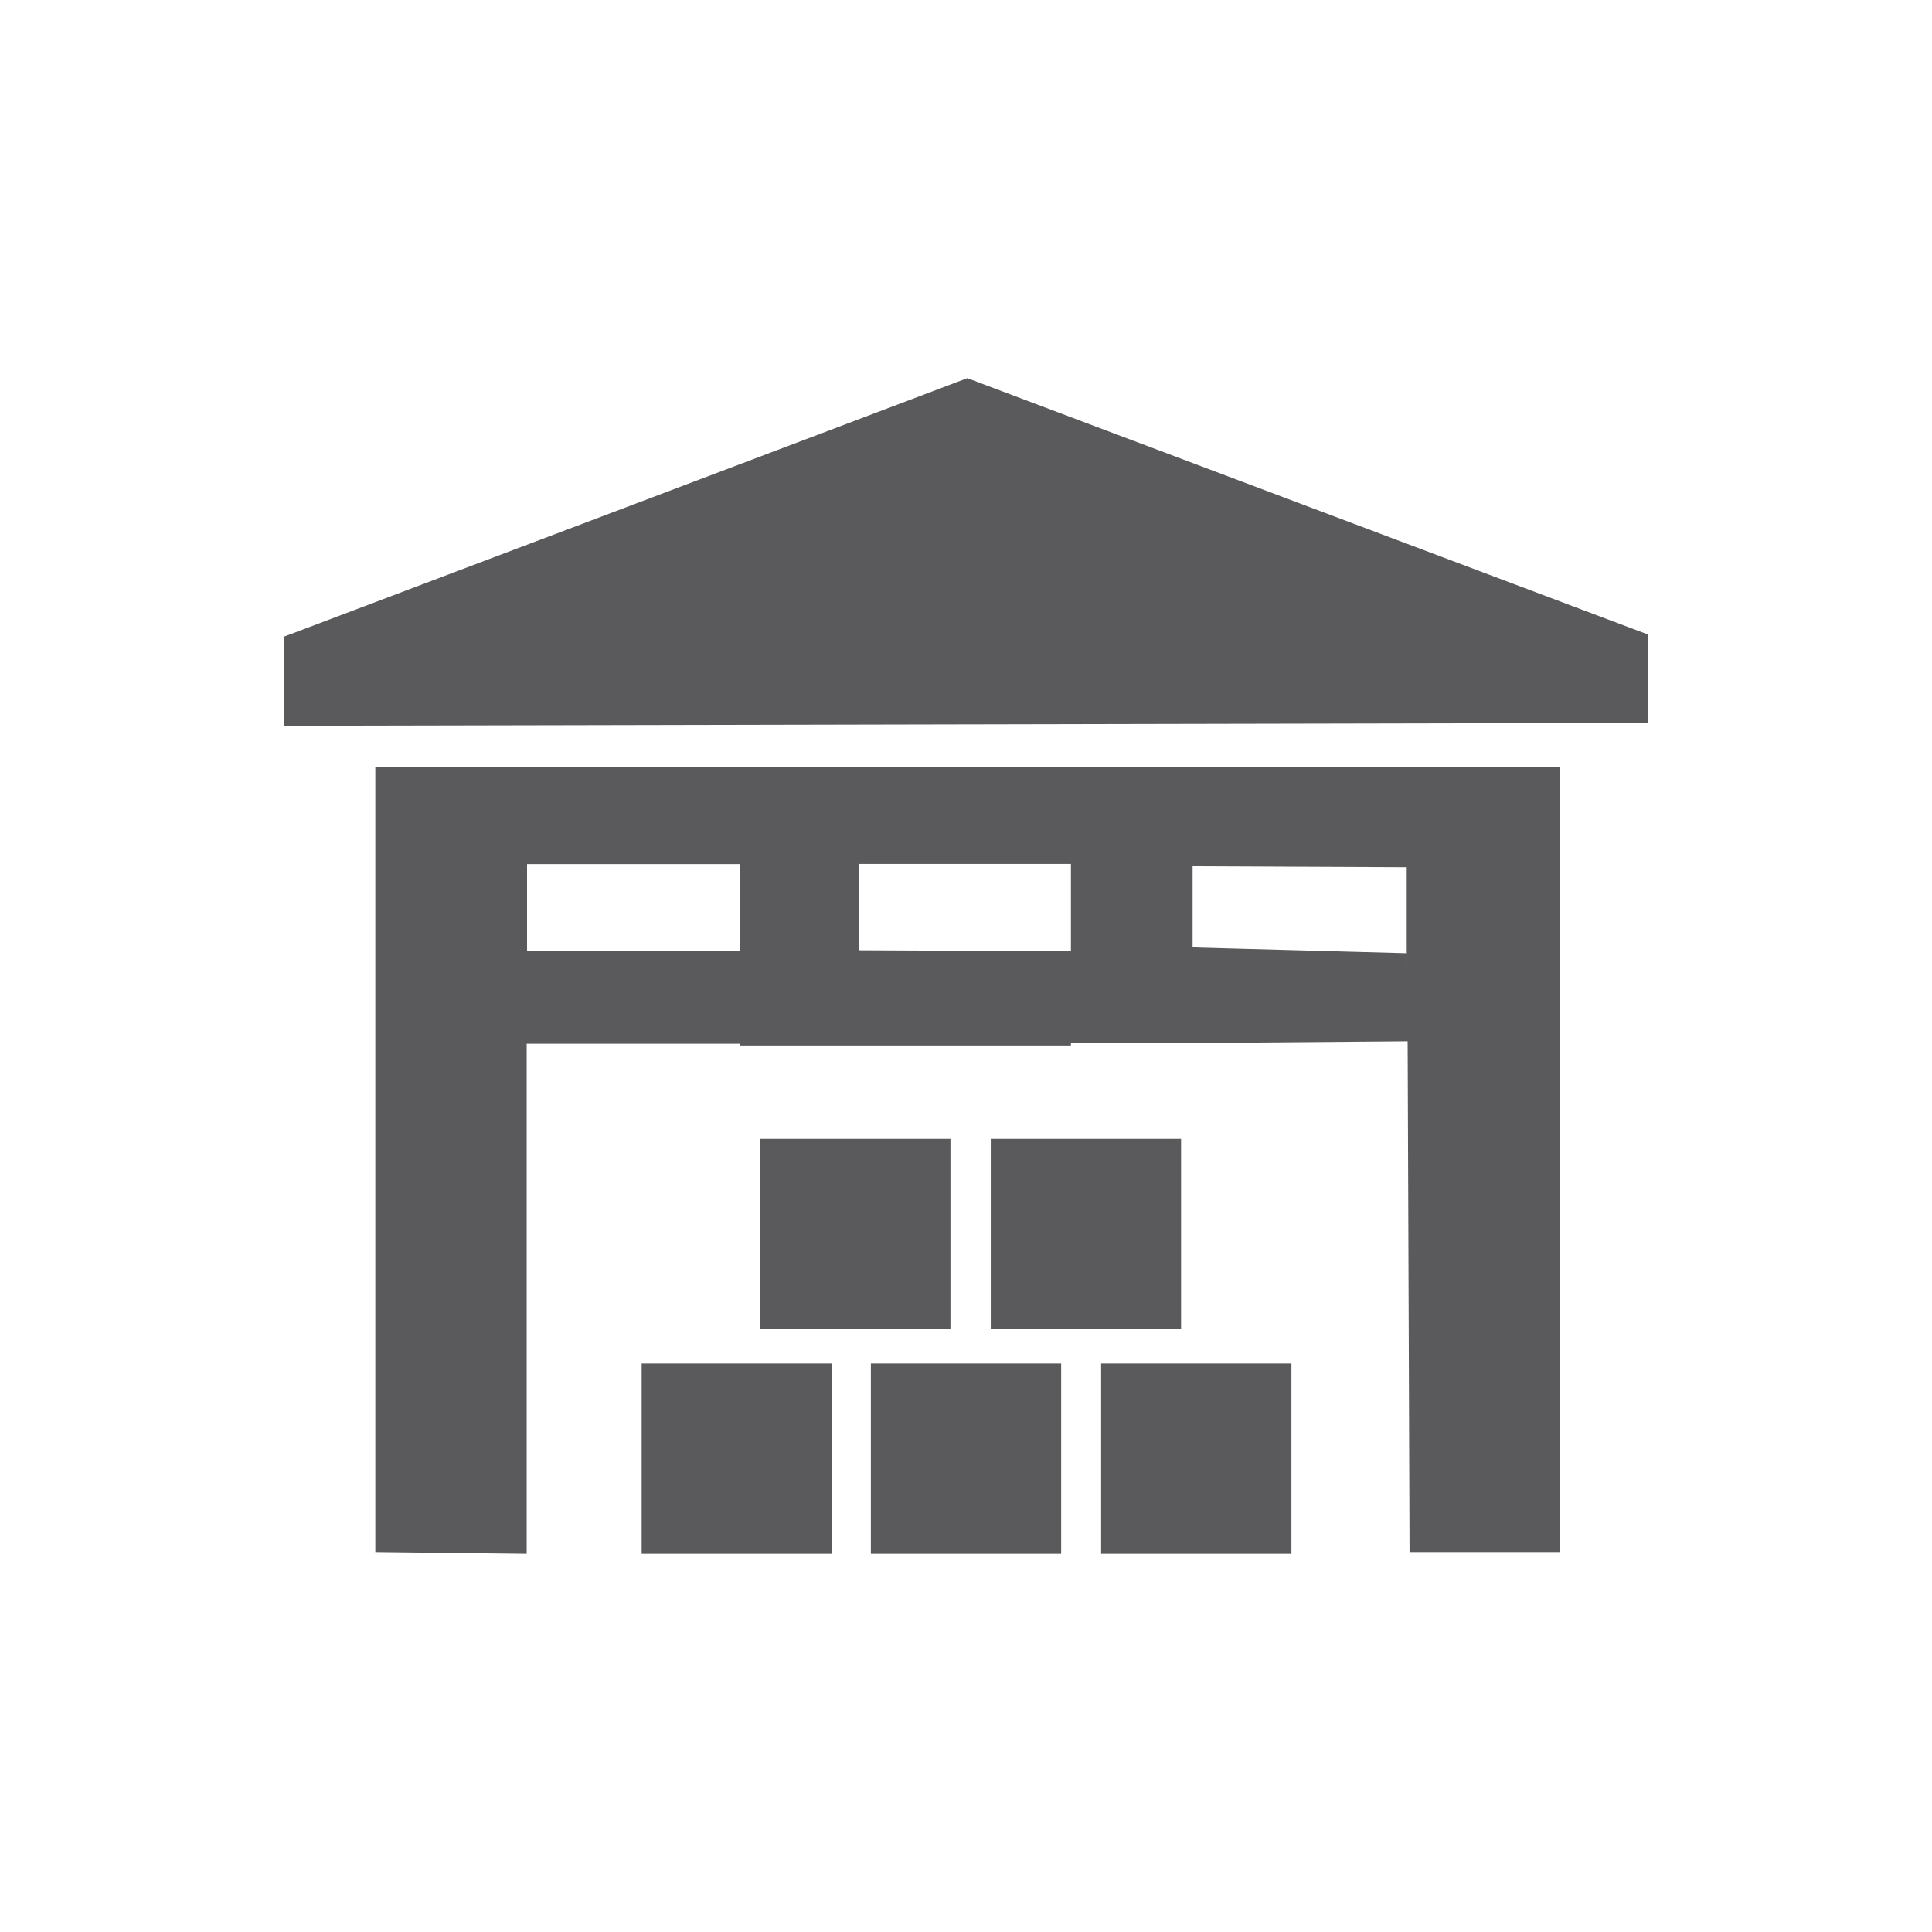
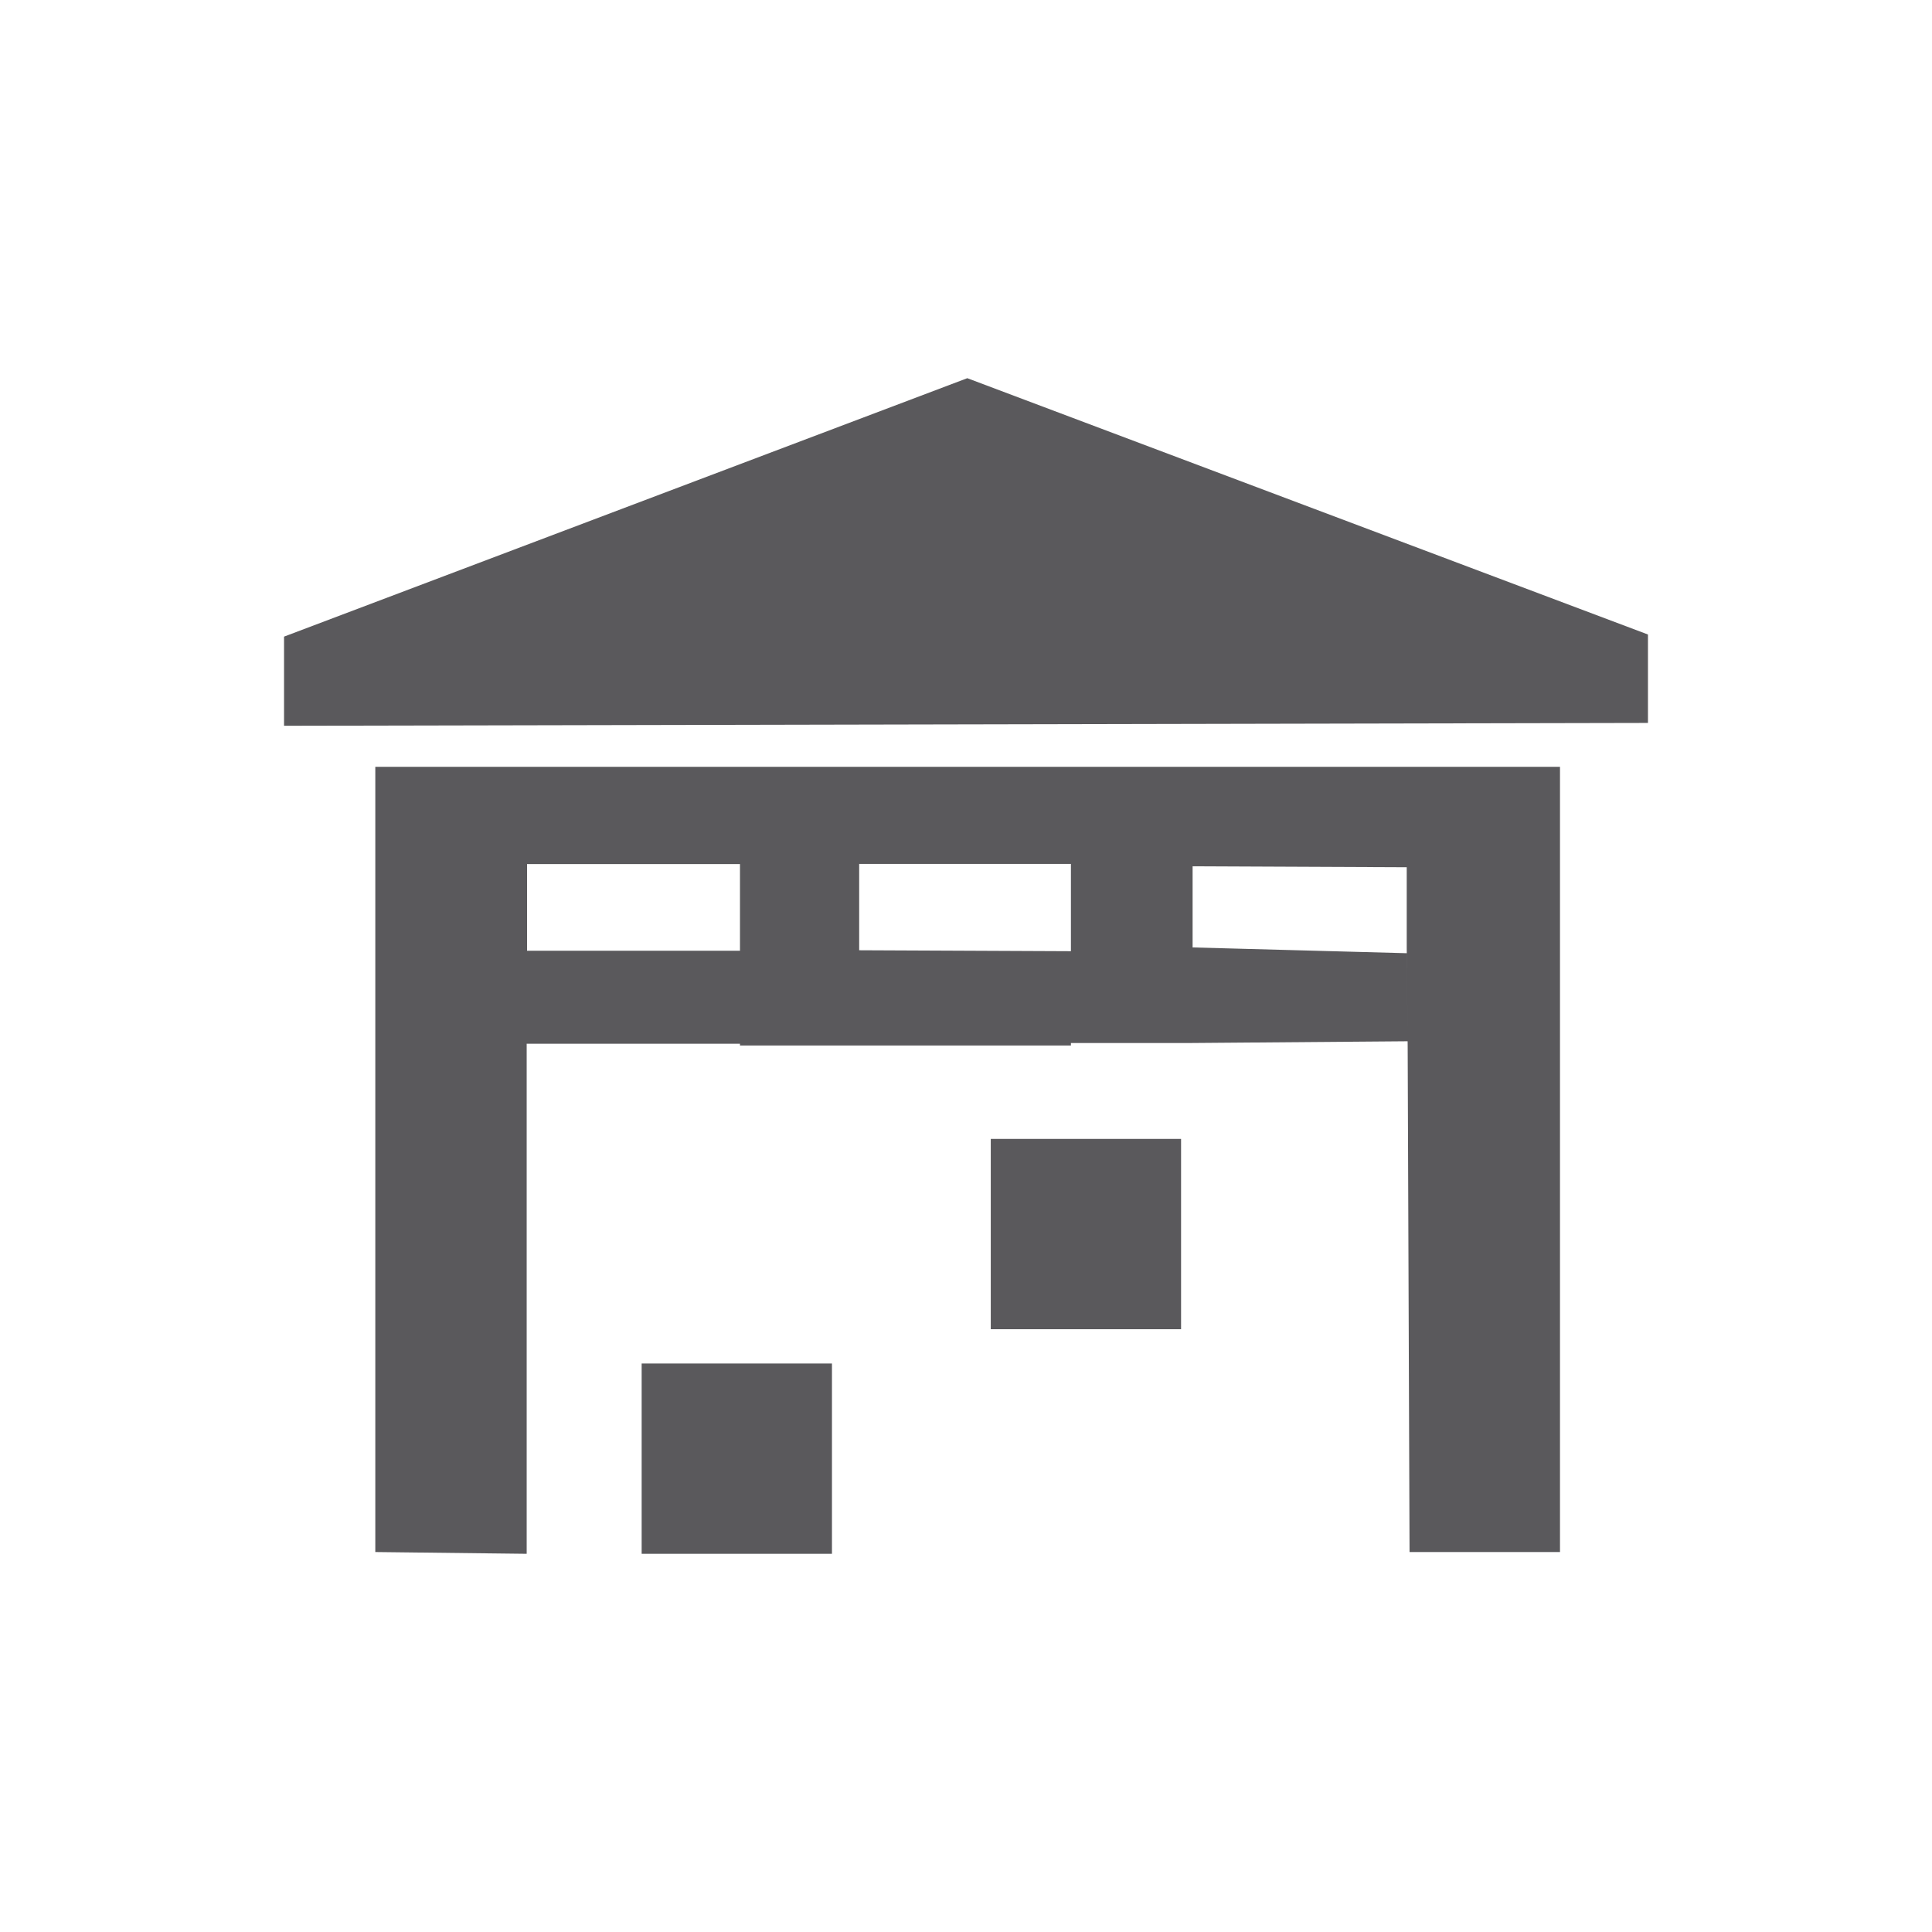
<svg xmlns="http://www.w3.org/2000/svg" id="Layer_14" data-name="Layer 14" width="100" height="100" viewBox="0 0 100 100">
  <defs>
    <style>.cls-1{fill:#5a595c;}</style>
  </defs>
  <title>Warehousing and packaging</title>
  <polygon class="cls-1" points="14.702 37.566 85.298 37.419 85.298 32.842 50.067 19.575 14.702 32.952 14.702 37.566" />
  <polygon class="cls-1" points="19.426 80.333 19.426 39.69 80.745 39.69 80.745 80.333 72.958 80.333 72.861 54.165 72.858 53.896 72.814 49.265 72.812 49.088 72.812 44.889 61.729 44.84 61.729 49.039 72.814 49.338 72.858 53.896 61.388 53.988 55.431 53.988 55.431 44.718 44.471 44.718 44.471 49.185 55.431 49.234 55.431 54.116 38.301 54.116 38.301 44.724 27.28 44.724 27.28 49.21 38.301 49.21 38.301 54.025 27.261 54.025 27.261 80.425 19.426 80.333" />
-   <rect class="cls-1" x="39.345" y="58.95" width="9.85" height="9.85" />
  <rect class="cls-1" x="51.282" y="58.95" width="9.85" height="9.85" />
-   <rect class="cls-1" x="56.994" y="70.575" width="9.85" height="9.85" />
-   <rect class="cls-1" x="45.075" y="70.575" width="9.85" height="9.85" />
  <rect class="cls-1" x="33.212" y="70.575" width="9.85" height="9.85" />
</svg>